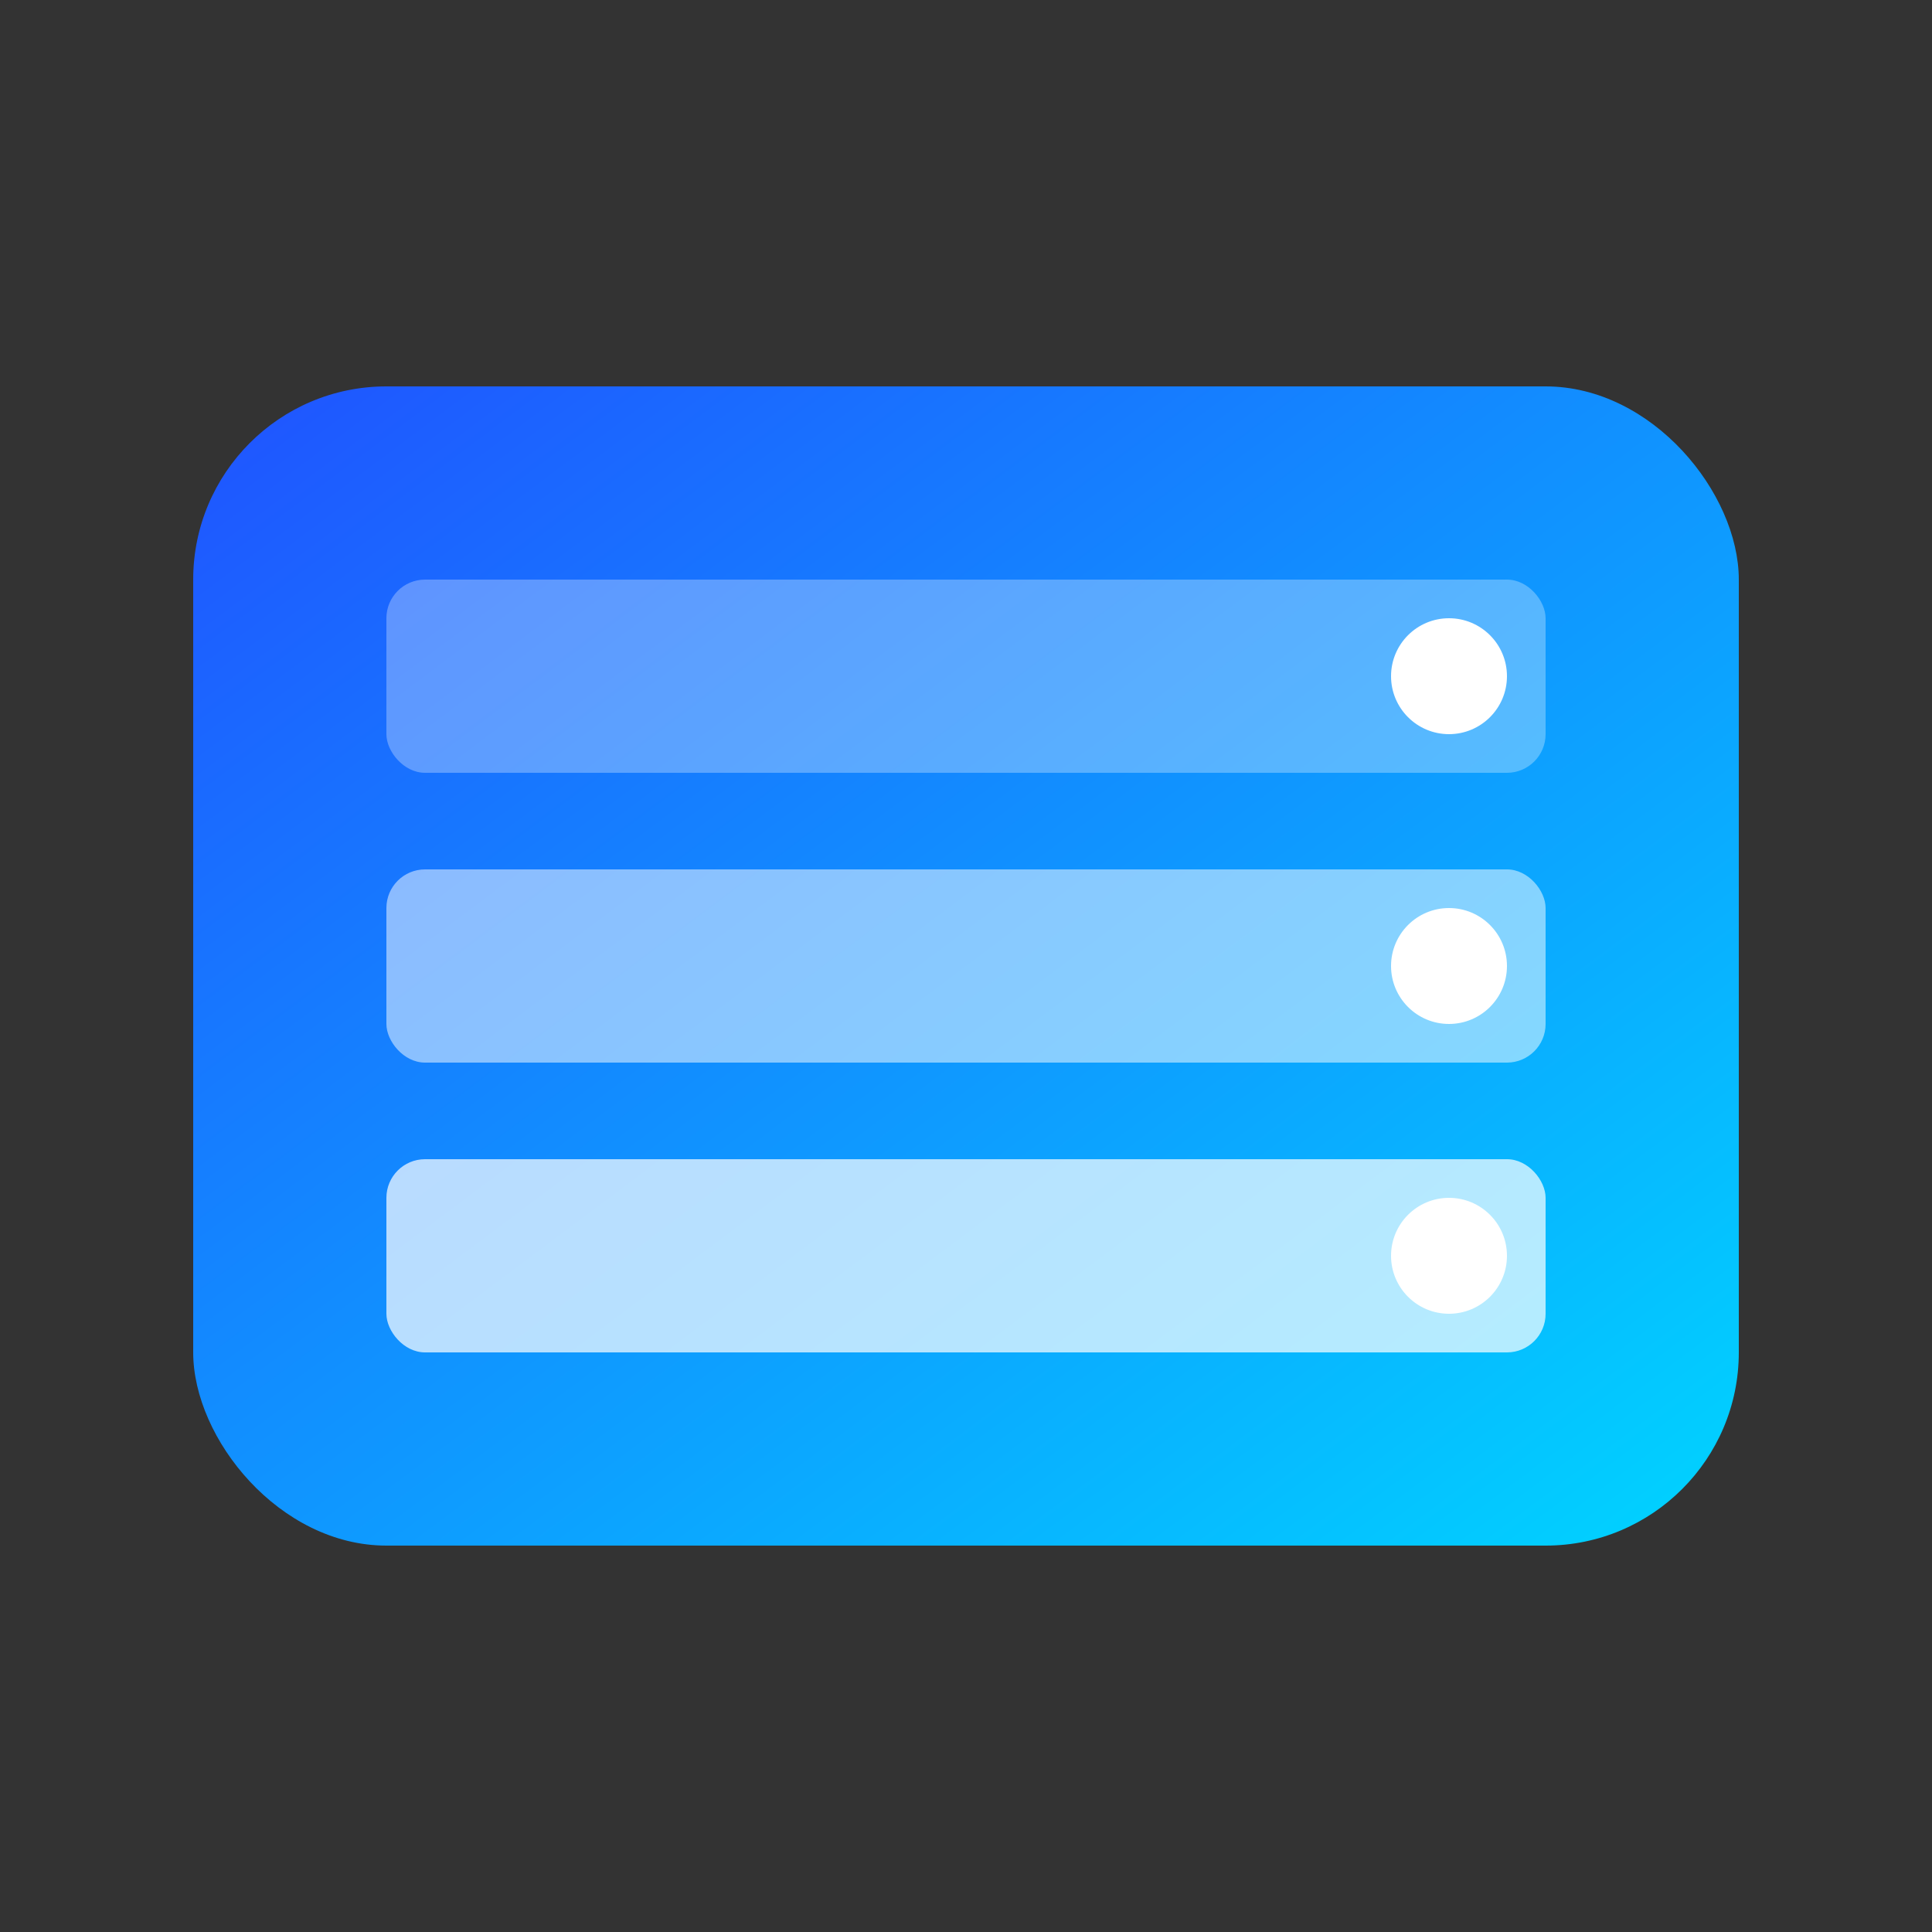
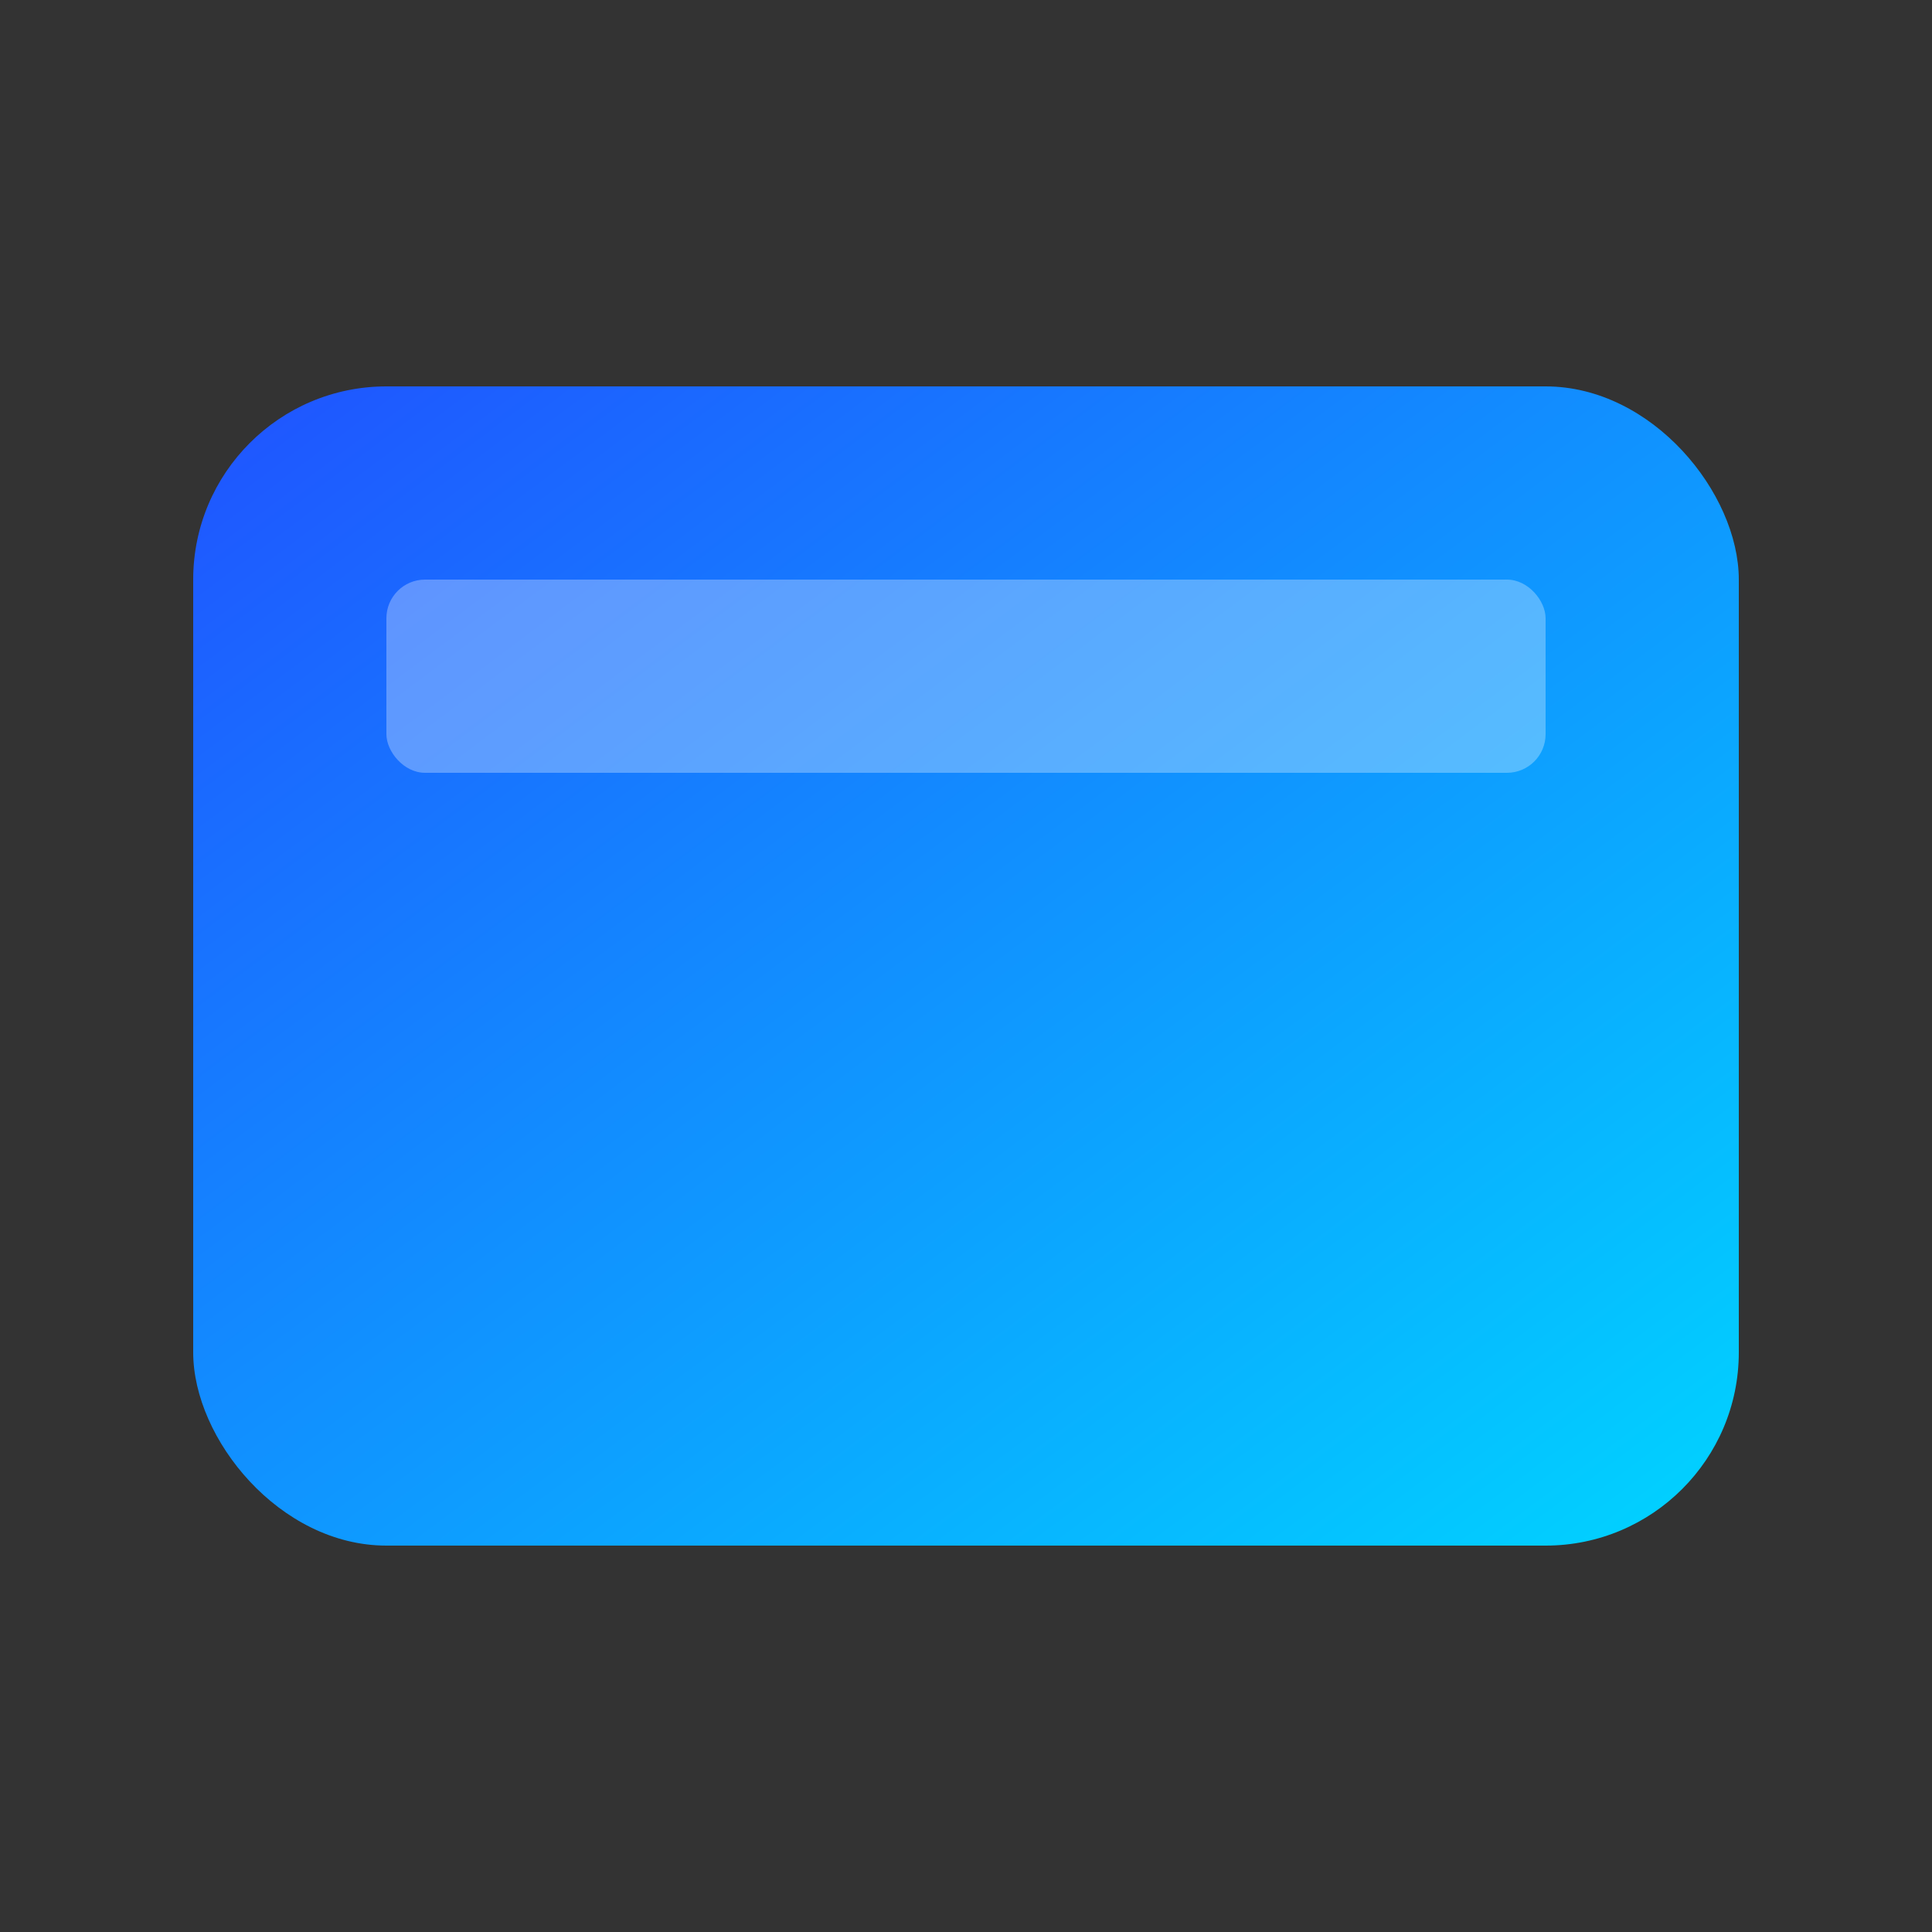
<svg xmlns="http://www.w3.org/2000/svg" viewBox="0 0 100 100">
  <rect x="0" y="0" width="100" height="100" fill="#333333" stroke="none" />
  <defs>
    <linearGradient id="logoGradient" x1="0%" y1="0%" x2="100%" y2="100%">
      <stop offset="0%" stop-color="#2053ff" />
      <stop offset="100%" stop-color="#00d4ff" />
    </linearGradient>
  </defs>
  <rect x="10" y="20" width="80" height="60" rx="10" fill="url(#logoGradient)" />
  <rect x="20" y="30" width="60" height="10" rx="2" fill="#ffffff" opacity="0.3" />
-   <rect x="20" y="45" width="60" height="10" rx="2" fill="#ffffff" opacity="0.5" />
-   <rect x="20" y="60" width="60" height="10" rx="2" fill="#ffffff" opacity="0.7" />
-   <circle cx="75" cy="35" r="3" fill="#ffffff" />
-   <circle cx="75" cy="50" r="3" fill="#ffffff" />
-   <circle cx="75" cy="65" r="3" fill="#ffffff" />
</svg>